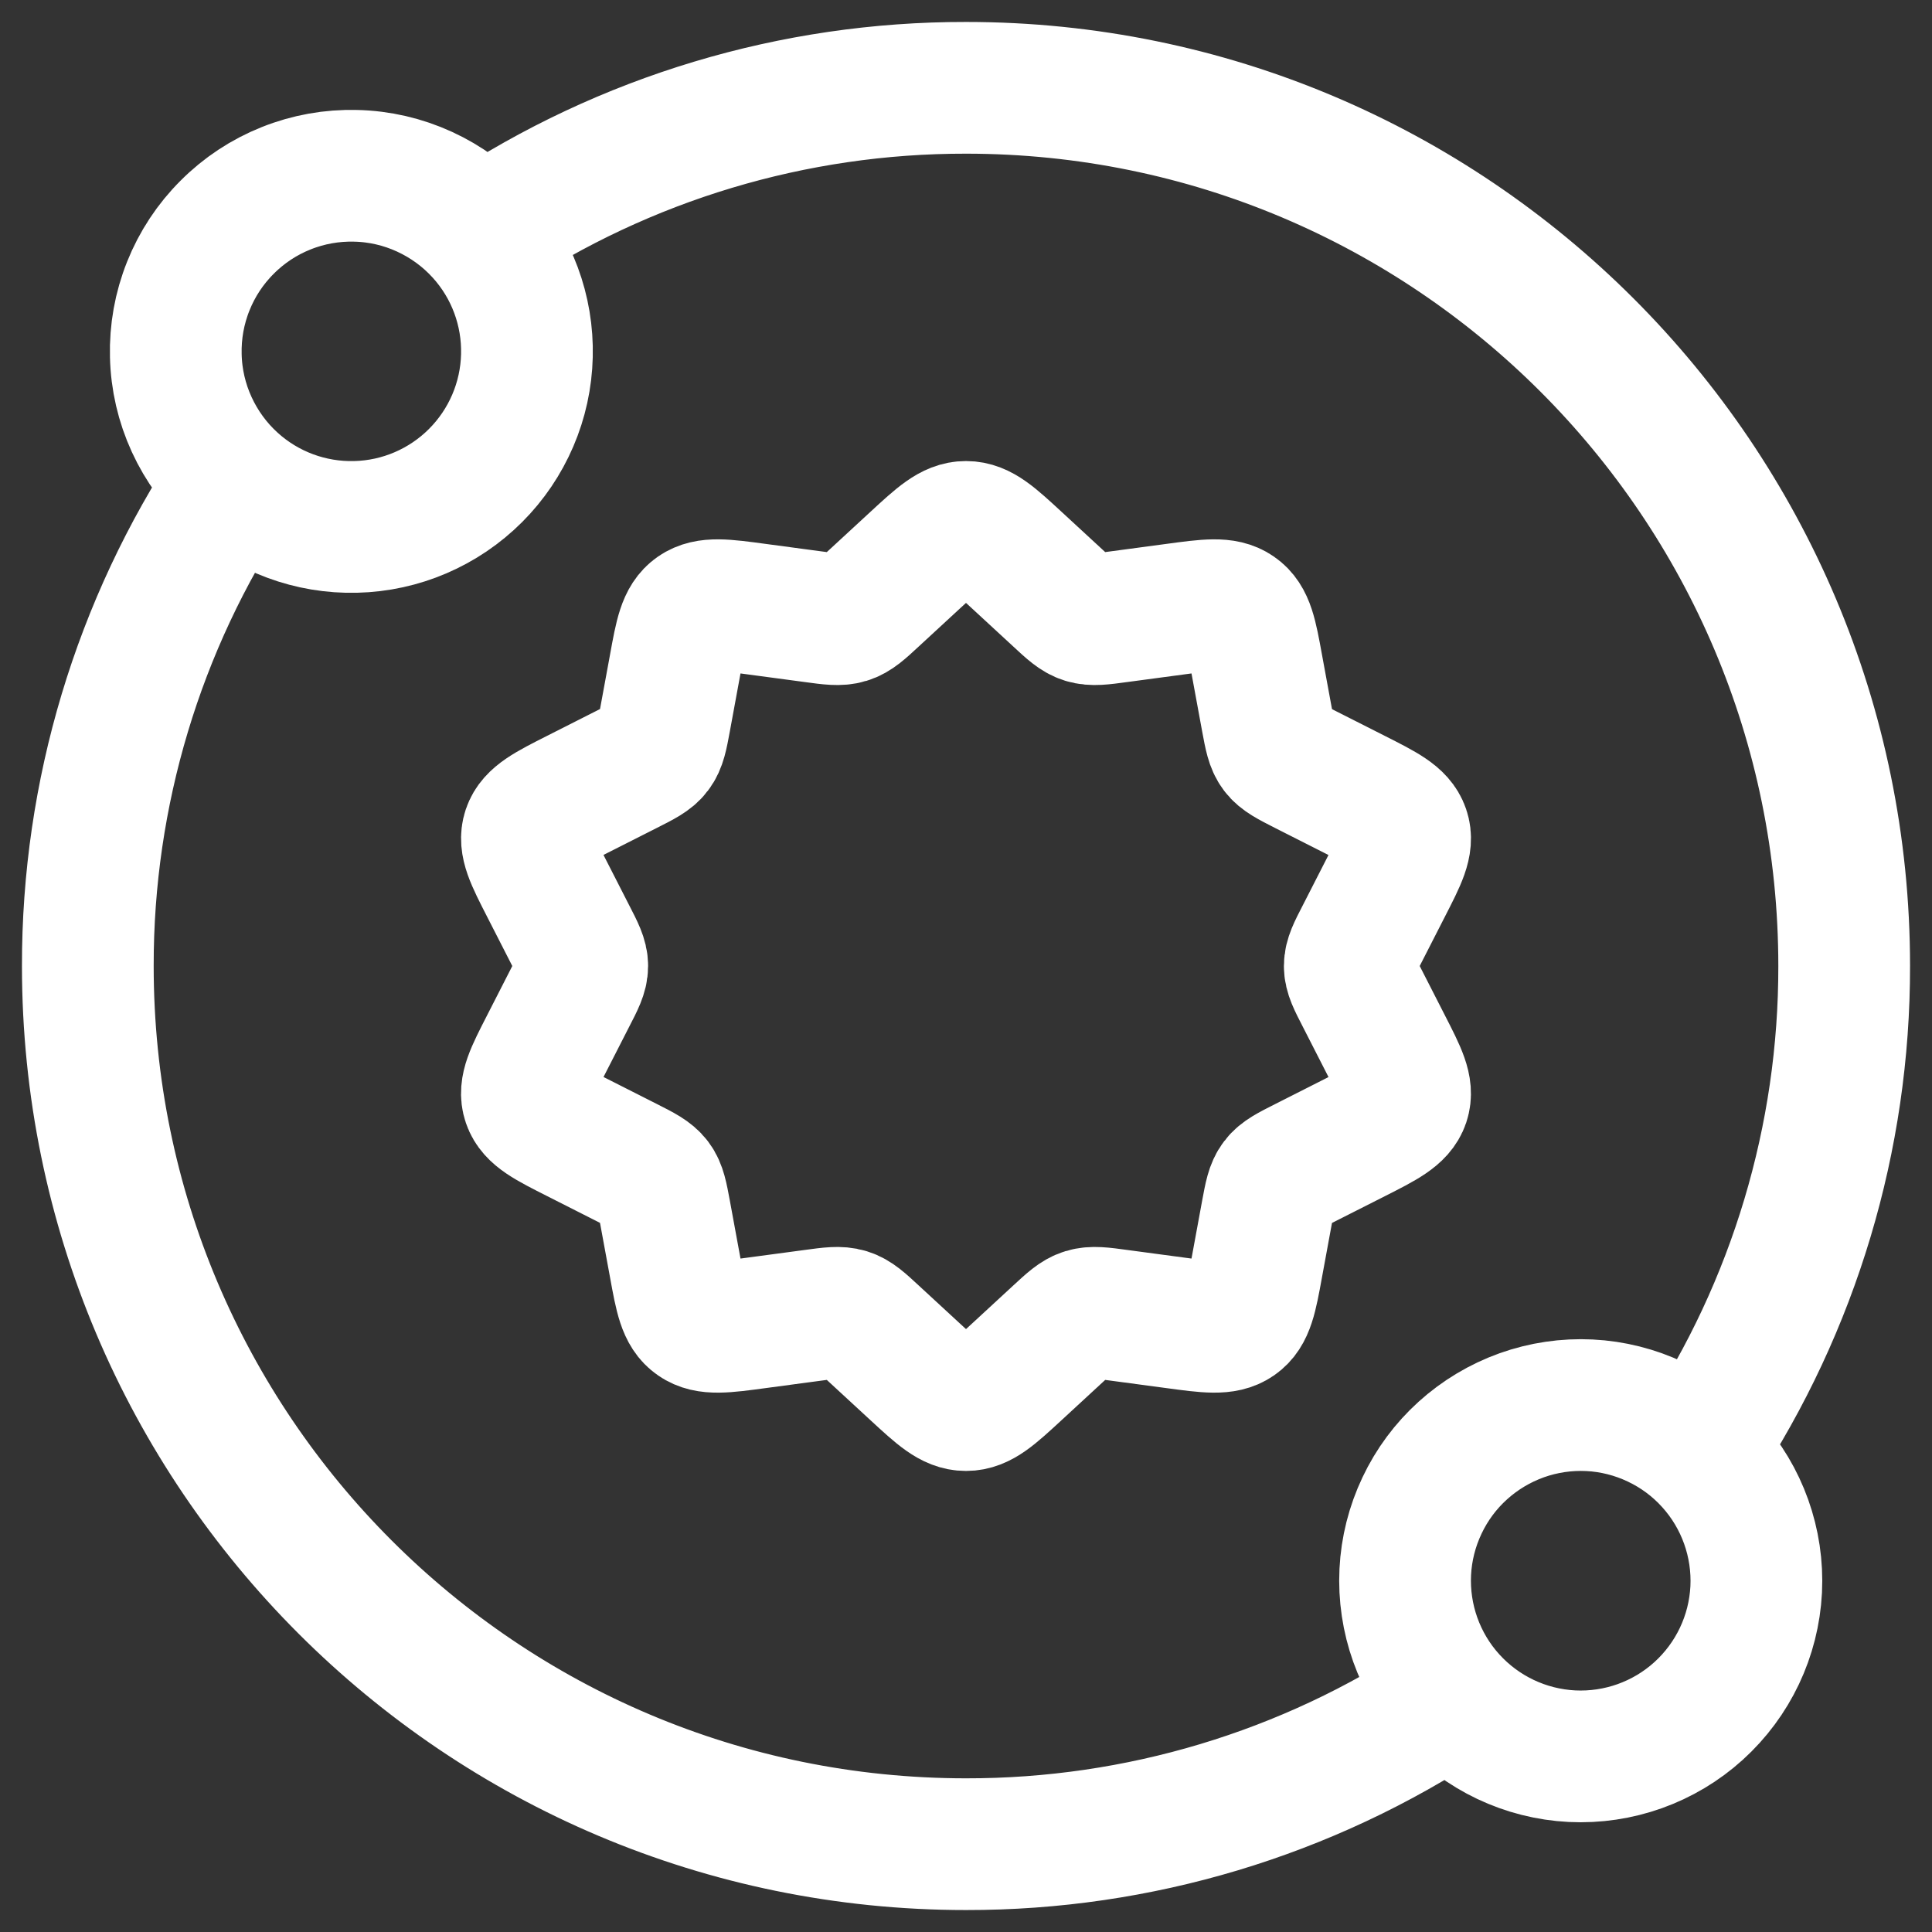
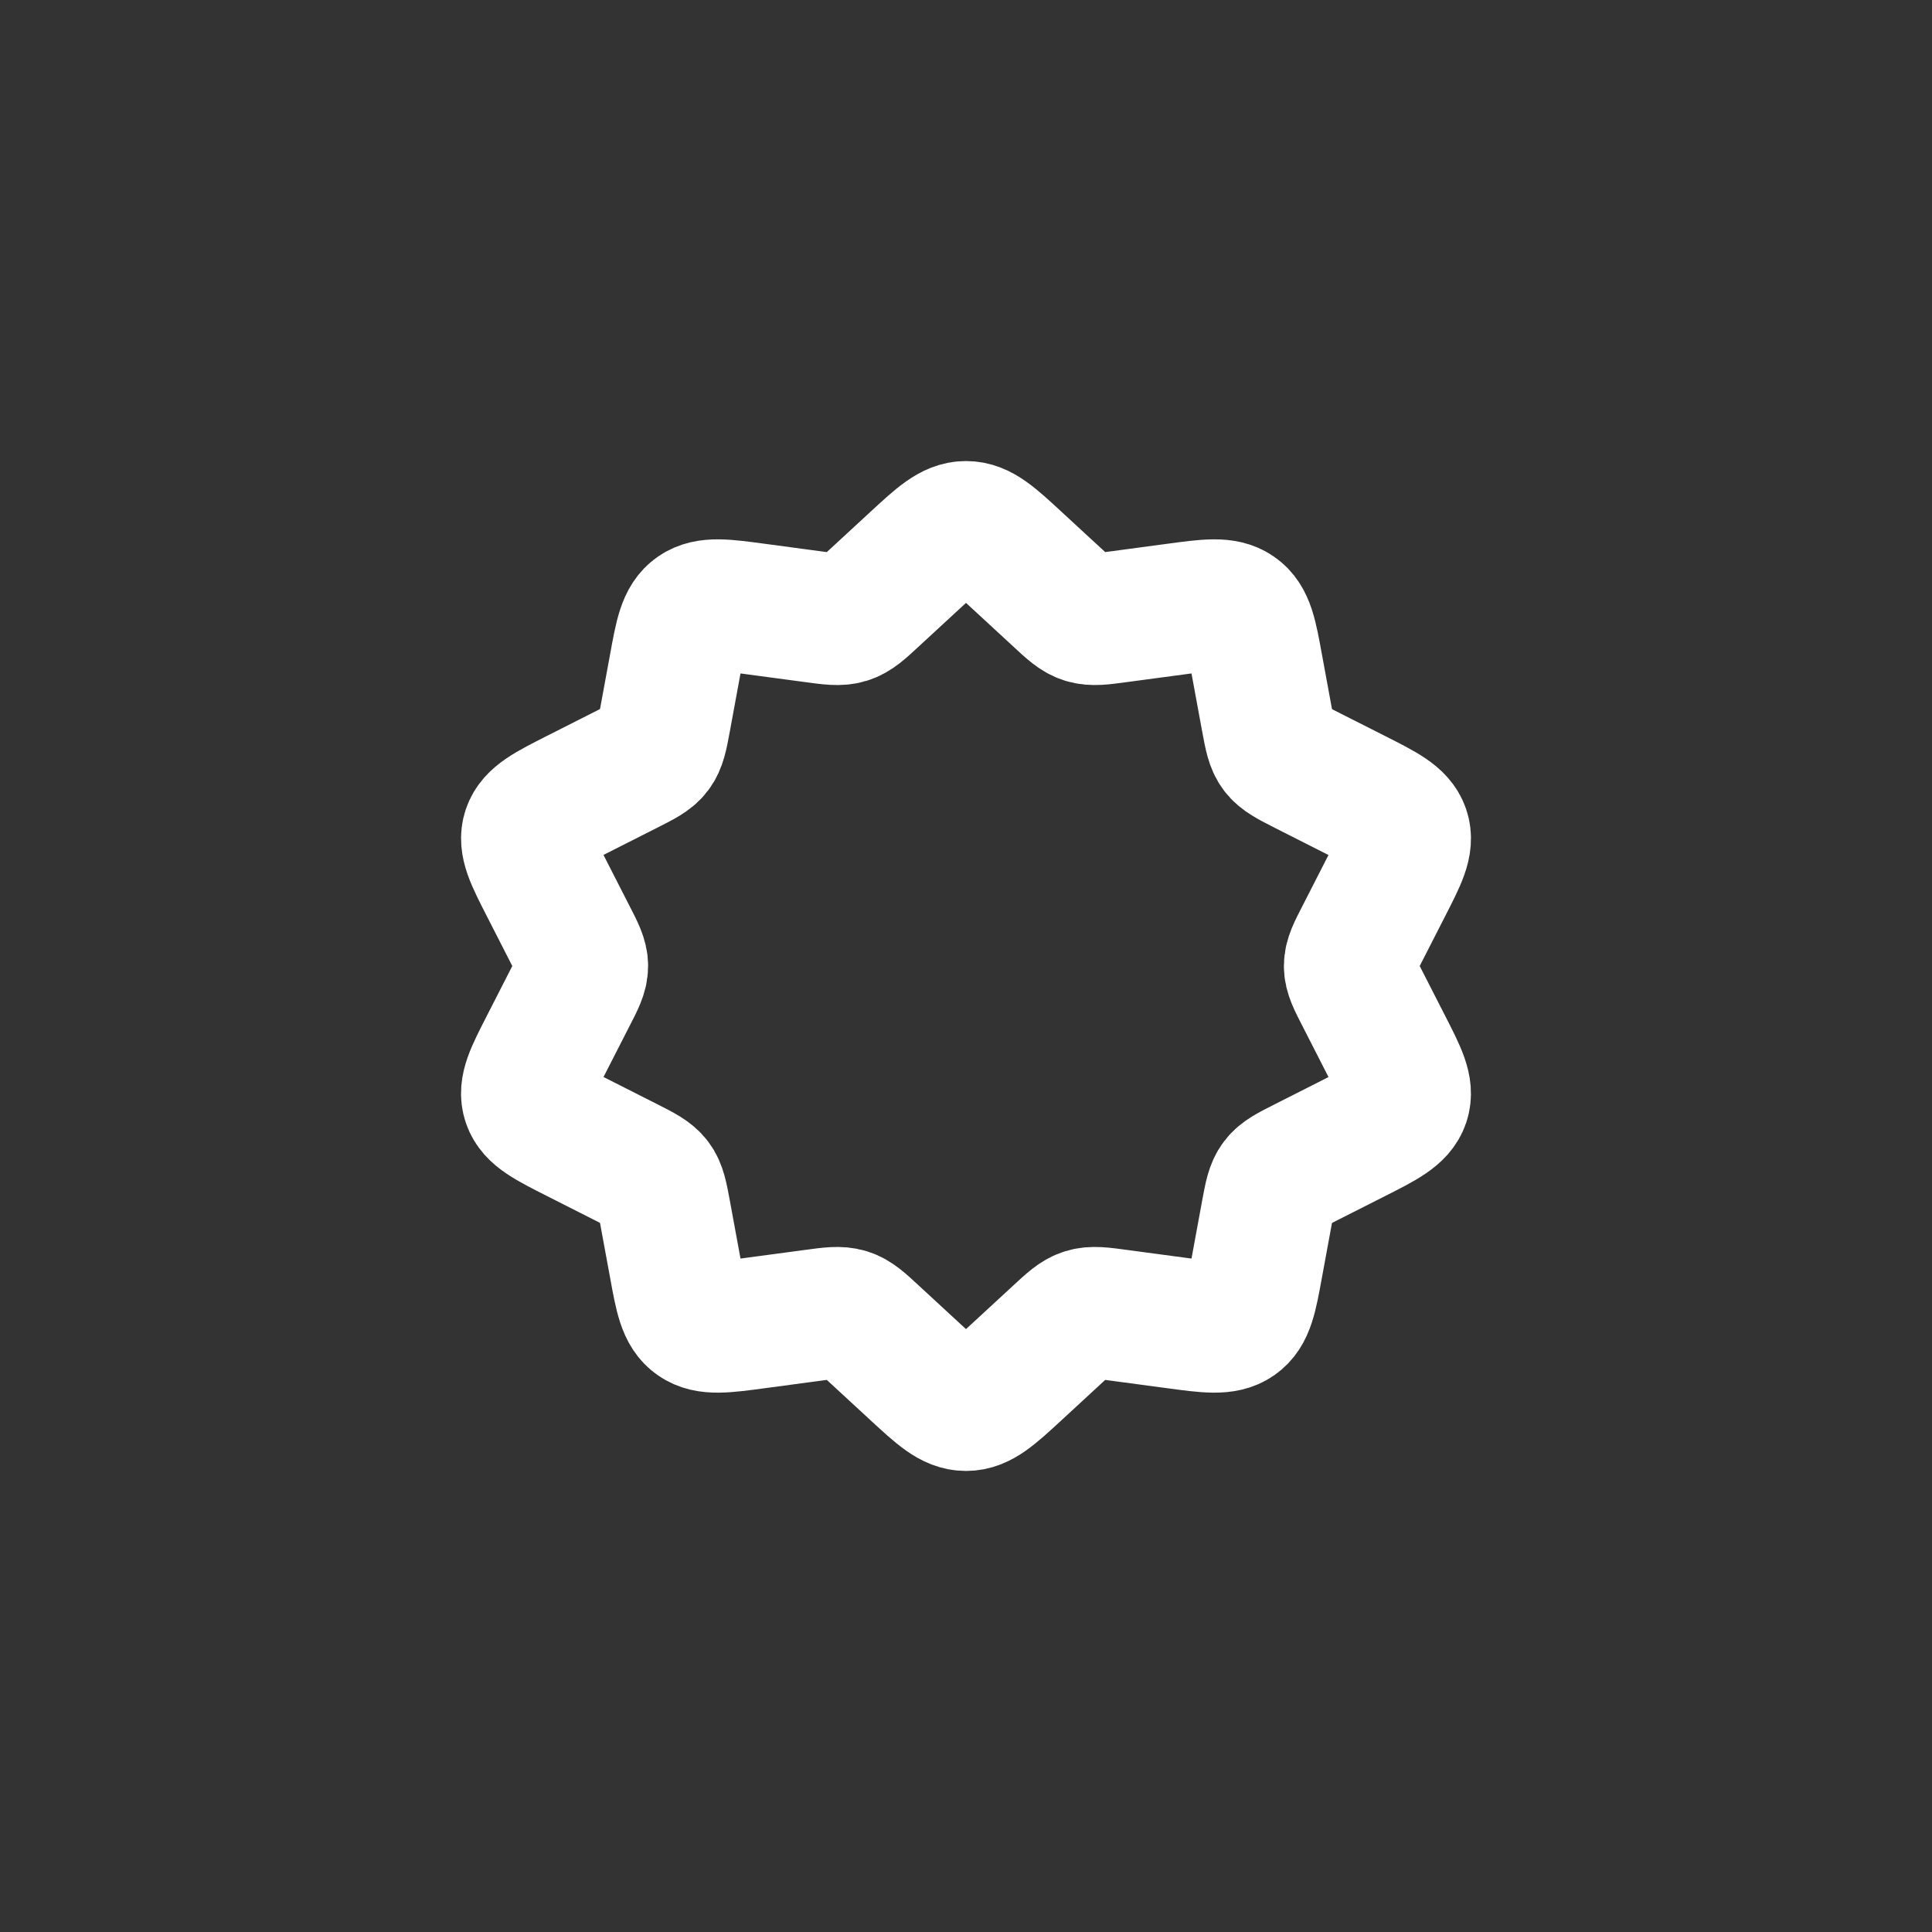
<svg xmlns="http://www.w3.org/2000/svg" width="22" height="22" viewBox="0 0 22 22" fill="none">
  <rect x="0" y="0" width="22" height="22" fill="#333333" stroke="none" />
  <path d="M10.422 6.378C10.695 6.126 10.832 6 11 6C11.168 6 11.305 6.126 11.578 6.378L12.044 6.808C12.187 6.941 12.259 7.007 12.35 7.035C12.442 7.063 12.54 7.05 12.738 7.023L13.38 6.937C13.756 6.886 13.945 6.861 14.08 6.955C14.217 7.049 14.25 7.228 14.315 7.585L14.427 8.194C14.462 8.382 14.479 8.475 14.536 8.55C14.592 8.624 14.68 8.668 14.856 8.758L15.429 9.048C15.765 9.218 15.933 9.302 15.985 9.455C16.037 9.608 15.953 9.77 15.786 10.096L15.502 10.652C15.414 10.822 15.37 10.908 15.37 11C15.37 11.092 15.414 11.177 15.502 11.348L15.786 11.904C15.953 12.23 16.036 12.393 15.985 12.545C15.933 12.698 15.765 12.783 15.429 12.953L14.856 13.243C14.68 13.332 14.592 13.376 14.536 13.45C14.479 13.525 14.462 13.618 14.427 13.806L14.315 14.415C14.25 14.772 14.217 14.951 14.081 15.045C13.945 15.139 13.756 15.114 13.38 15.063L12.738 14.977C12.541 14.95 12.442 14.937 12.35 14.965C12.259 14.993 12.187 15.06 12.044 15.192L11.578 15.622C11.305 15.874 11.168 16 11 16C10.832 16 10.695 15.874 10.422 15.622L9.956 15.192C9.813 15.059 9.741 14.993 9.65 14.965C9.558 14.937 9.46 14.95 9.262 14.977L8.62 15.063C8.244 15.114 8.055 15.139 7.92 15.045C7.783 14.951 7.75 14.772 7.685 14.415L7.573 13.806C7.538 13.619 7.521 13.525 7.465 13.451C7.408 13.376 7.32 13.331 7.144 13.242L6.571 12.952C6.235 12.782 6.067 12.698 6.015 12.545C5.963 12.392 6.047 12.23 6.214 11.904L6.498 11.348C6.586 11.178 6.63 11.092 6.63 11C6.63 10.908 6.586 10.823 6.498 10.652L6.214 10.096C6.047 9.77 5.964 9.607 6.015 9.455C6.067 9.302 6.235 9.217 6.571 9.047L7.144 8.757C7.32 8.668 7.408 8.624 7.464 8.55C7.521 8.475 7.538 8.382 7.573 8.194L7.685 7.585C7.75 7.228 7.783 7.049 7.919 6.955C8.055 6.861 8.244 6.886 8.62 6.937L9.262 7.023C9.459 7.05 9.558 7.063 9.65 7.035C9.741 7.007 9.813 6.941 9.956 6.808L10.422 6.378Z" stroke="white" stroke-width="1.5" stroke-linecap="round" stroke-linejoin="round" />
-   <path d="M5.483 2.658C5.301 2.457 5.08 2.296 4.834 2.183C4.588 2.07 4.321 2.008 4.05 2.002C3.779 1.995 3.51 2.043 3.258 2.144C3.007 2.244 2.778 2.395 2.587 2.587C2.395 2.778 2.244 3.007 2.144 3.258C2.043 3.51 1.995 3.779 2.002 4.05C2.008 4.321 2.07 4.588 2.183 4.834C2.296 5.08 2.457 5.301 2.658 5.483M5.483 2.658C5.828 3.038 6.013 3.537 6 4.05C5.988 4.563 5.778 5.052 5.415 5.415C5.052 5.778 4.563 5.988 4.05 6C3.537 6.013 3.038 5.828 2.658 5.483M5.483 2.658C7.118 1.573 9.038 0.997 11 1C16.523 1 21 5.477 21 11C21.003 12.955 20.43 14.868 19.353 16.5M2.658 5.483C1.573 7.118 0.997 9.038 1 11C1 16.523 5.477 21 11 21C12.962 21.003 14.882 20.427 16.517 19.342M16.517 19.342C16.873 19.735 17.37 19.971 17.9 19.998C18.43 20.024 18.949 19.839 19.342 19.483C19.735 19.127 19.971 18.63 19.998 18.1C20.024 17.57 19.839 17.051 19.483 16.658C19.307 16.463 19.094 16.305 18.857 16.193C18.619 16.08 18.362 16.015 18.1 16.002C17.837 15.989 17.575 16.028 17.328 16.116C17.08 16.205 16.853 16.341 16.658 16.517C16.463 16.693 16.305 16.906 16.193 17.143C16.08 17.381 16.015 17.638 16.002 17.9C15.976 18.43 16.161 18.949 16.517 19.342Z" stroke="white" stroke-width="1.5" stroke-linecap="round" stroke-linejoin="round" />
</svg>